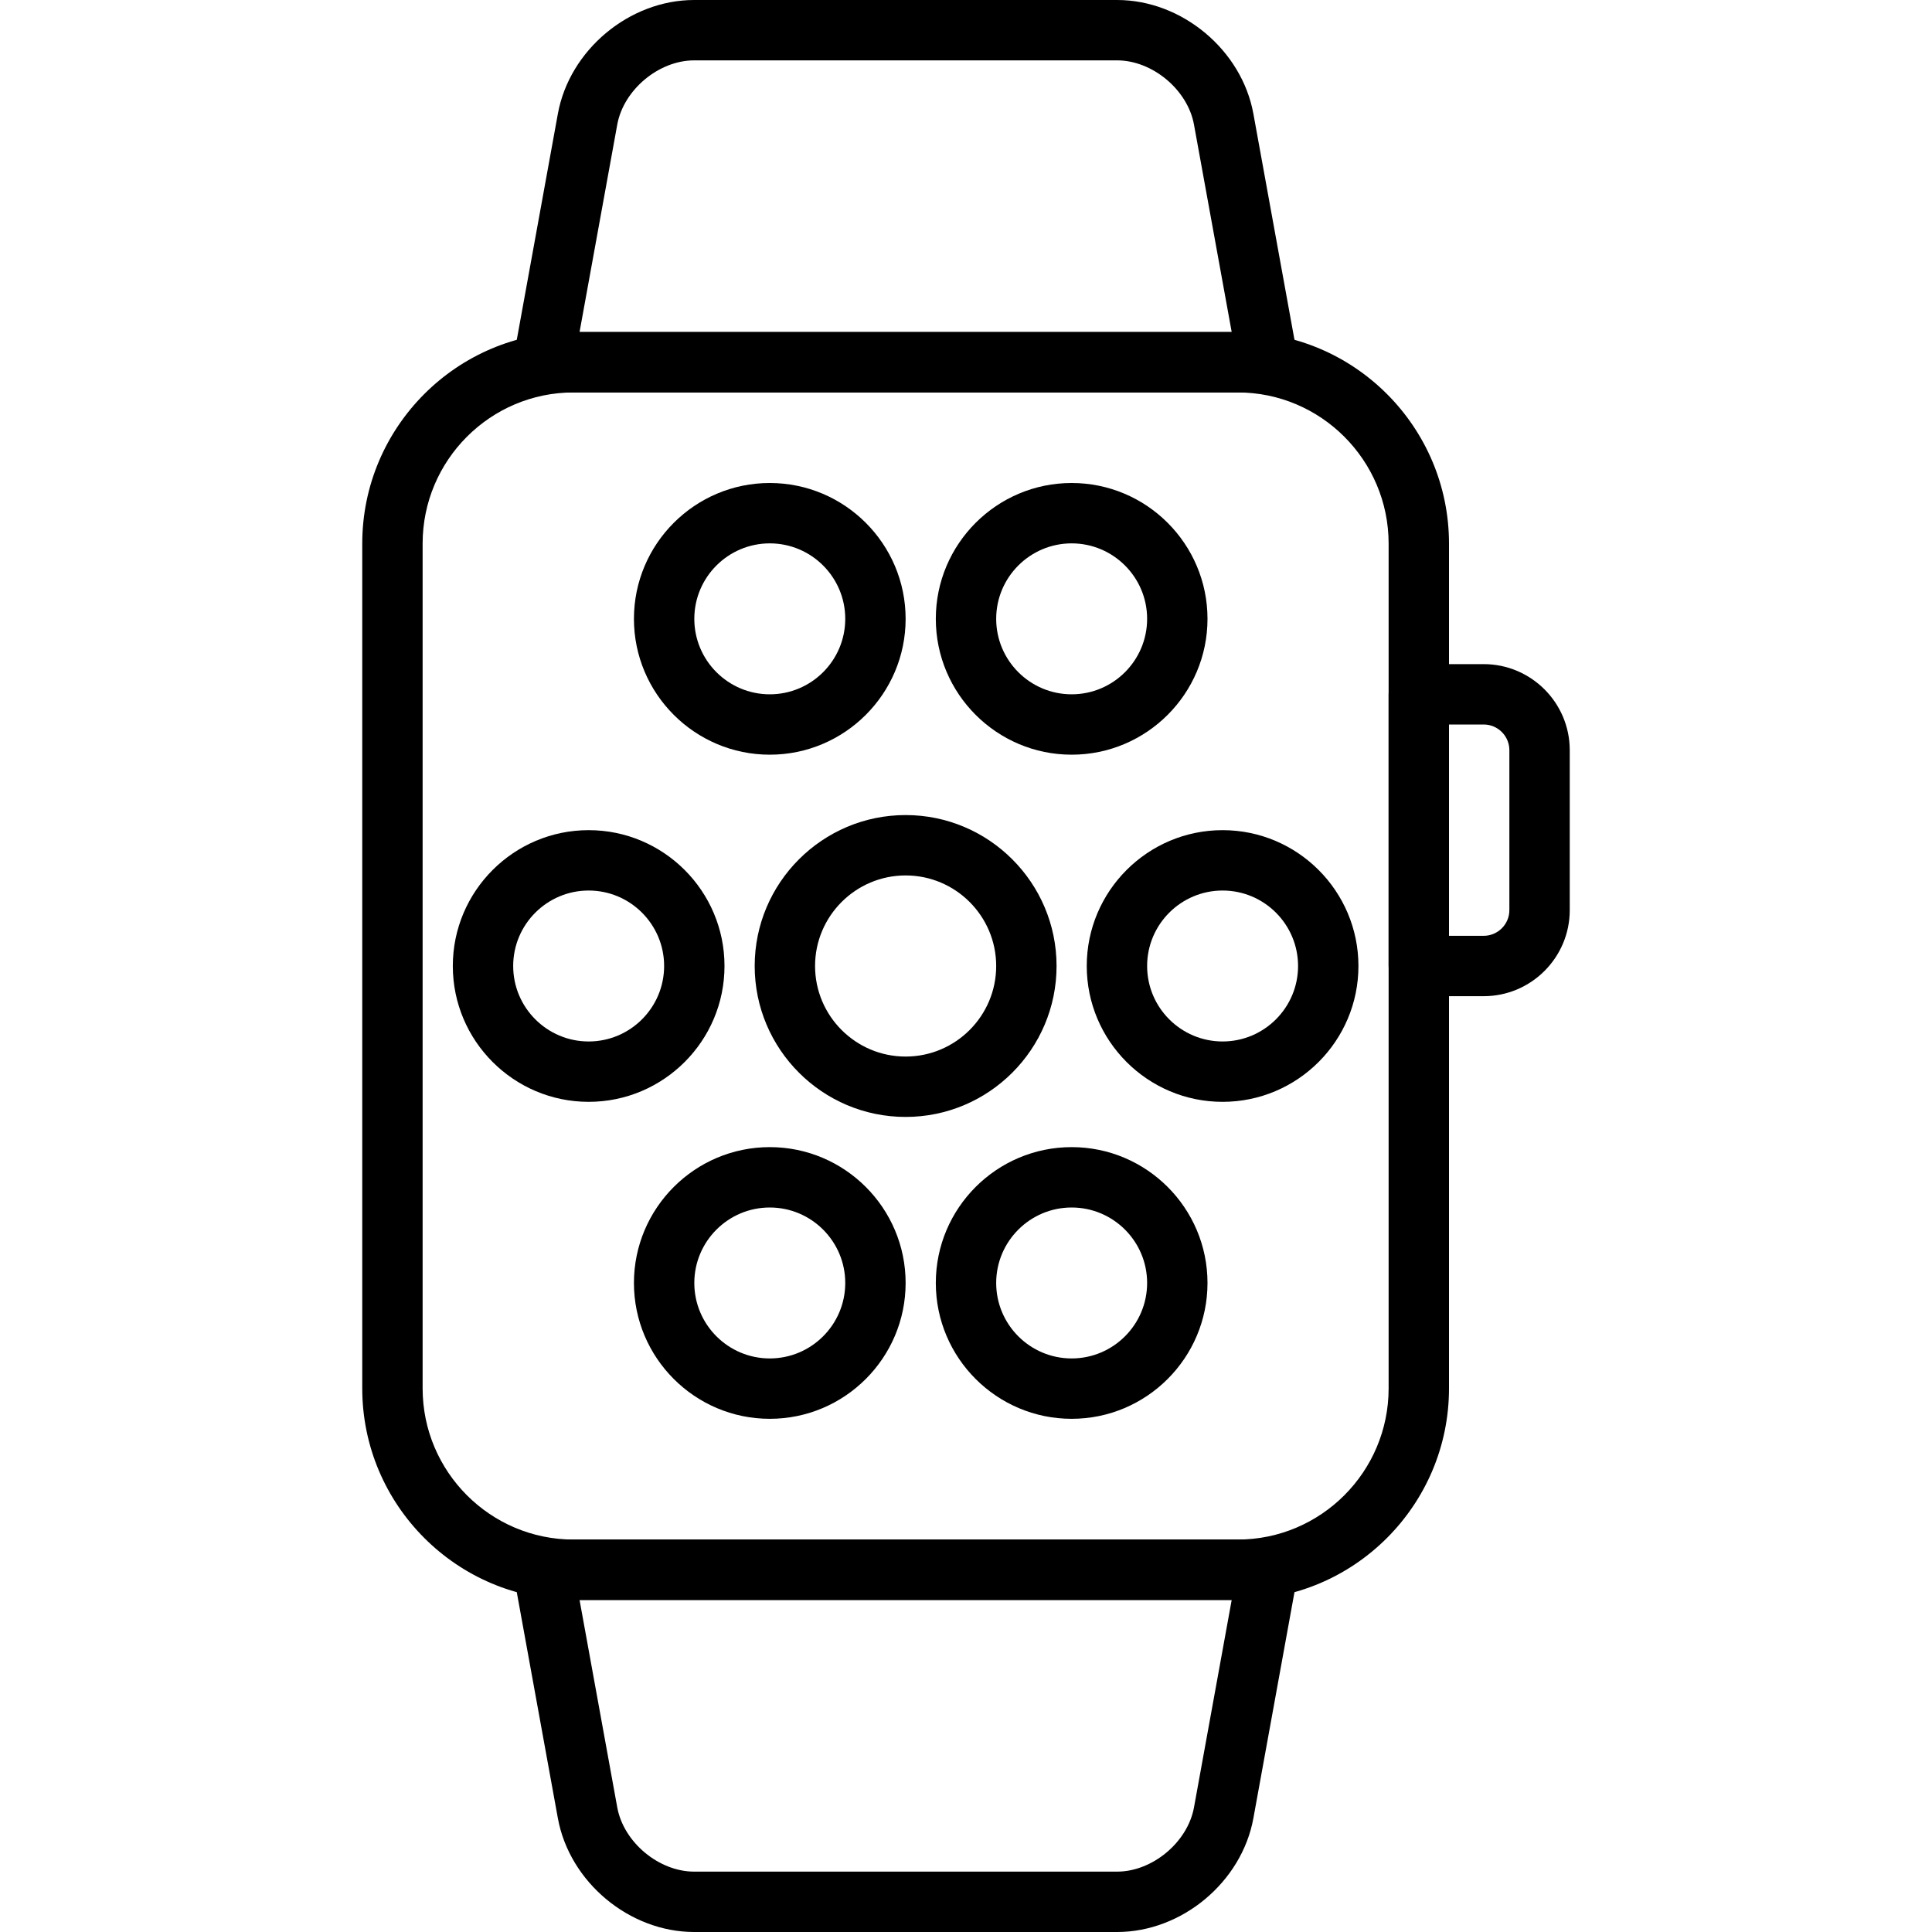
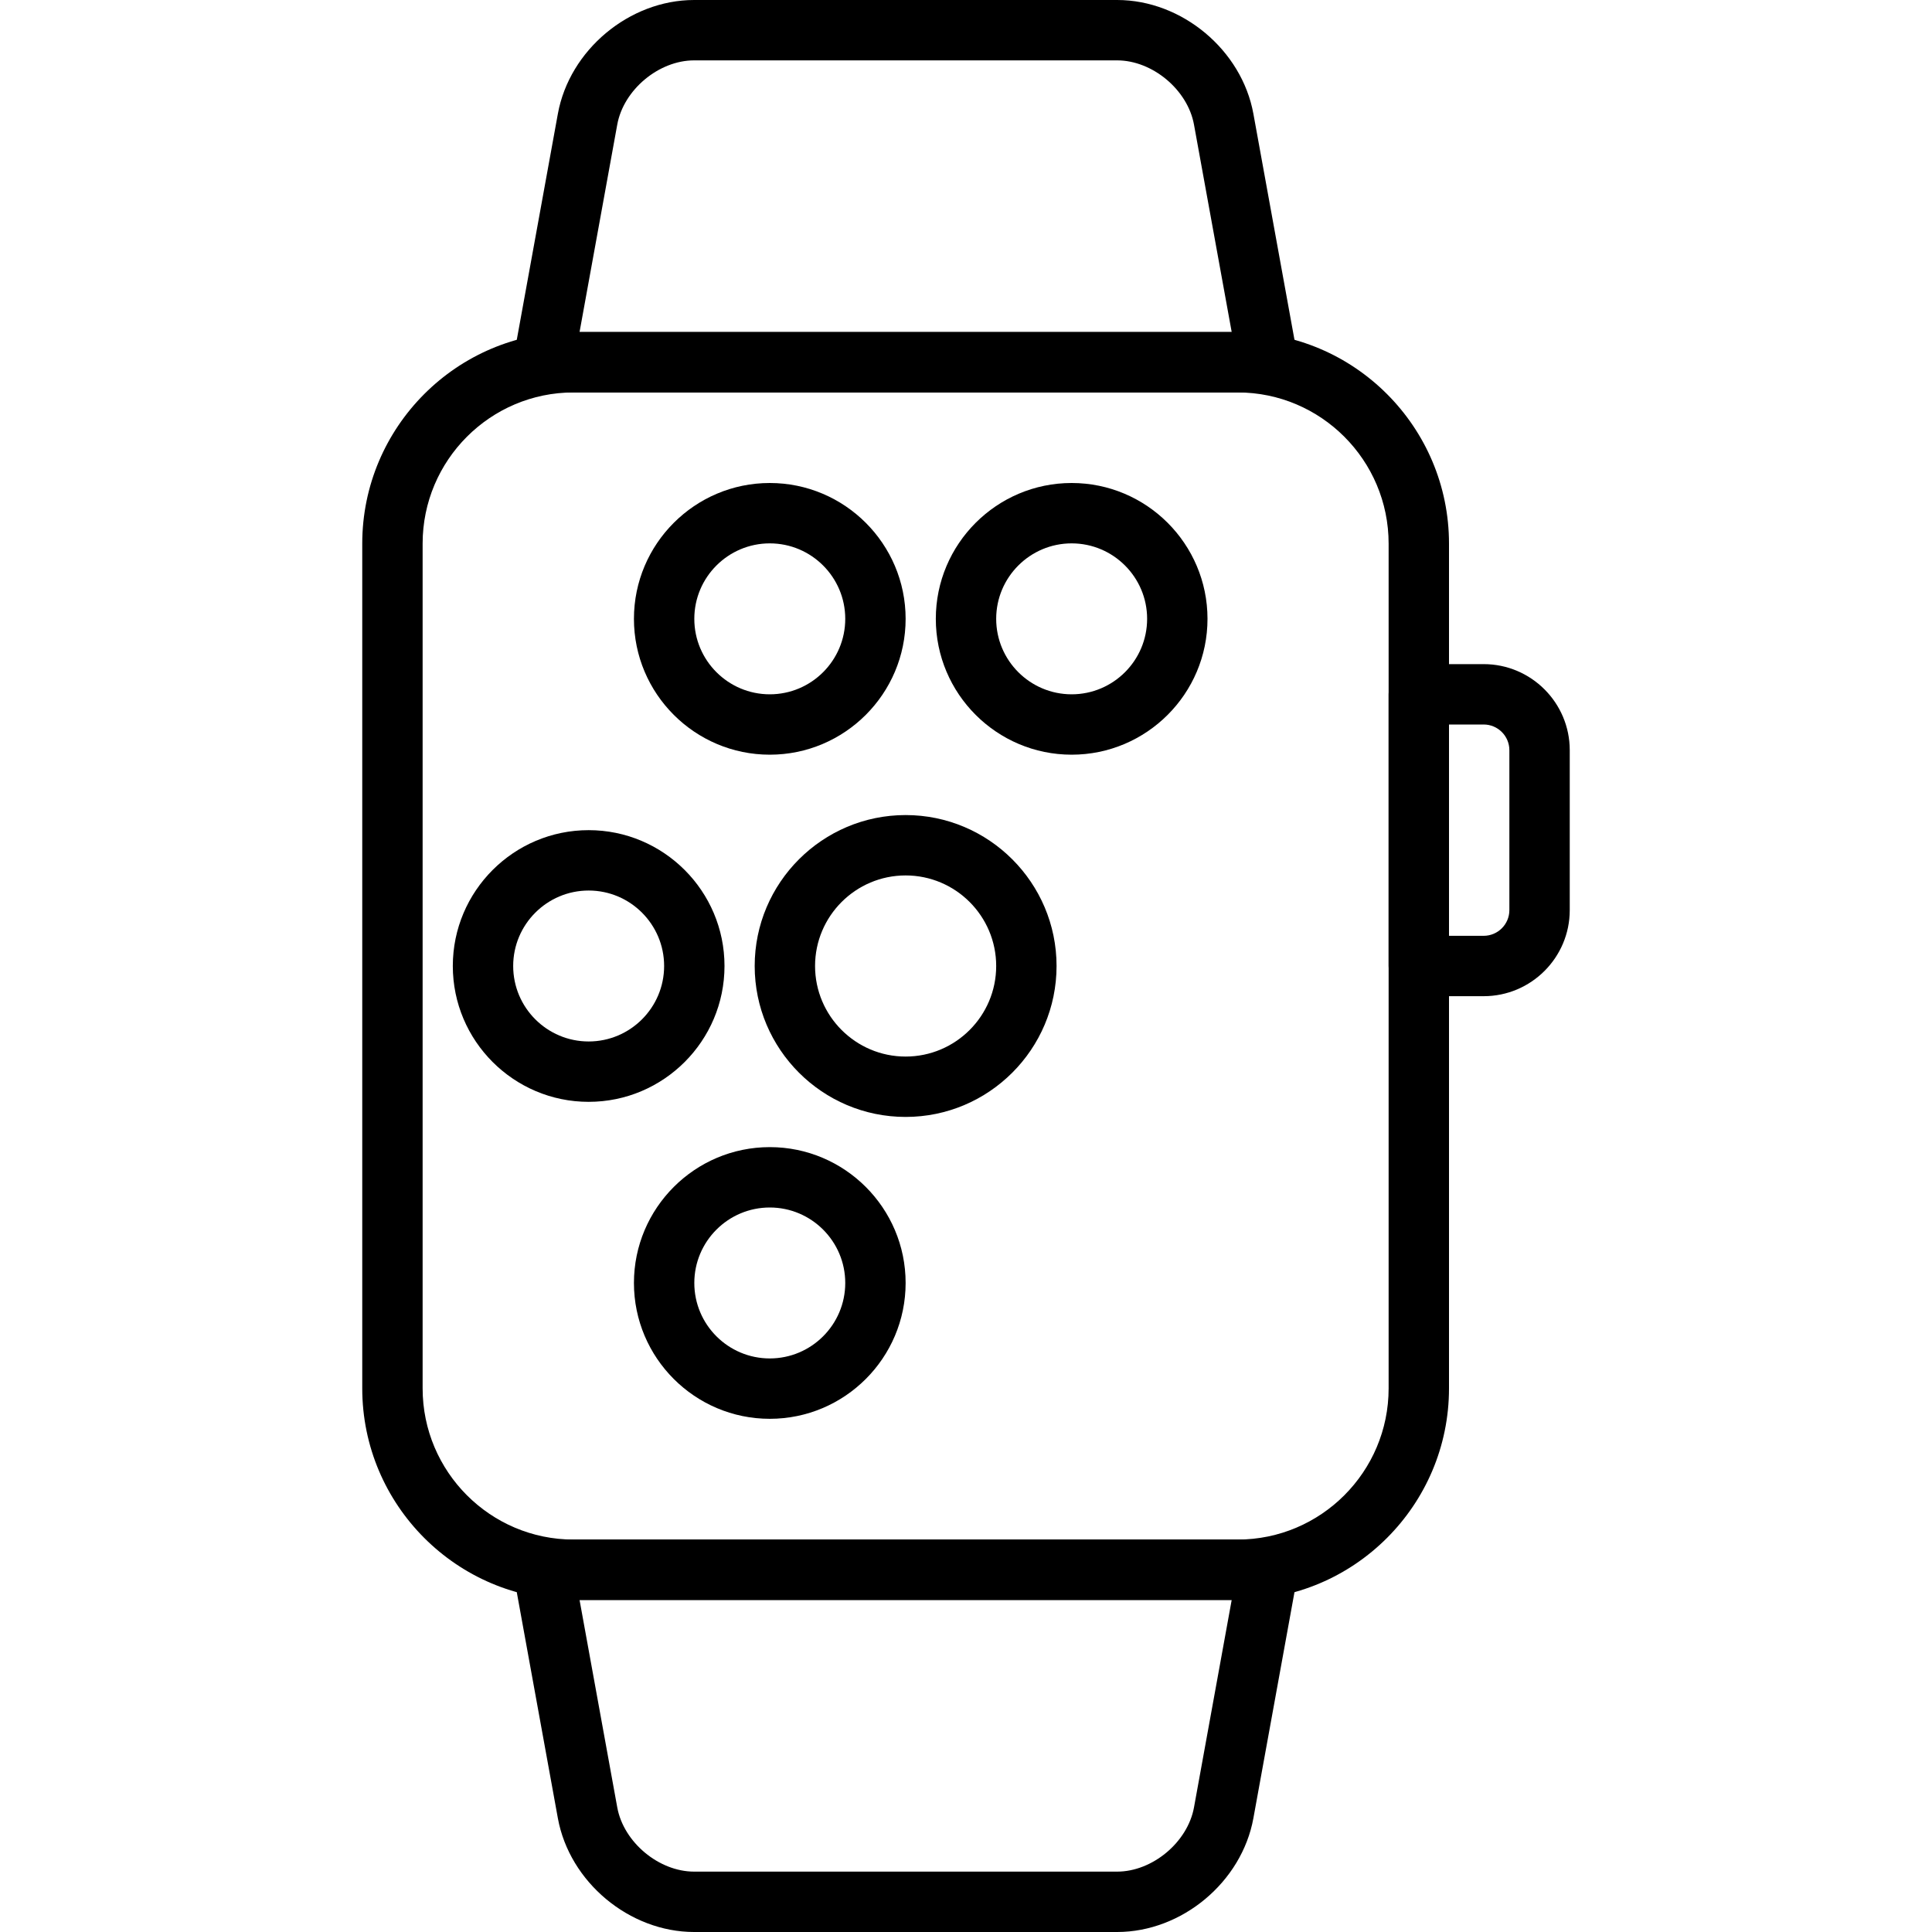
<svg xmlns="http://www.w3.org/2000/svg" version="1.1" id="Capa_1" x="0px" y="0px" viewBox="0 0 436.907 436.907" style="enable-background:new 0 0 436.907 436.907;" xml:space="preserve">
  <g>
    <g>
      <path d="M279.89,75.093H129.71c-26.351,0-47.79,21.46-47.79,47.84v191.041c0,26.38,21.439,47.84,47.79,47.84h150.18    c26.351,0,47.79-21.46,47.79-47.84V122.933C327.68,96.553,306.241,75.093,279.89,75.093z M314.027,313.974    c0,18.854-15.314,34.186-34.137,34.186H129.71c-18.823,0-34.137-15.333-34.137-34.186V122.933    c0-18.854,15.314-34.186,34.137-34.186h150.18c18.823,0,34.137,15.333,34.137,34.186V313.974z" />
    </g>
  </g>
  <g>
    <g>
      <path d="M293.437,80.7l-9.992-54.967C280.818,11.3,267.285,0,252.628,0h-95.654c-14.653,0-28.191,11.3-30.817,25.733L116.164,80.7    c-0.364,1.993,0.181,4.038,1.476,5.593c1.295,1.555,3.215,2.454,5.24,2.454h163.84c2.024,0,3.944-0.901,5.241-2.454    C293.258,84.739,293.801,82.693,293.437,80.7z M131.06,75.093l8.528-46.92c1.434-7.873,9.393-14.52,17.384-14.52h95.654    c7.991,0,15.951,6.654,17.384,14.52l8.53,46.92H131.06z" />
    </g>
  </g>
  <g>
    <g>
      <path d="M291.96,350.614c-1.295-1.555-3.215-2.454-5.24-2.454H122.88c-2.024,0-3.944,0.901-5.241,2.454s-1.84,3.599-1.476,5.593    l9.993,54.967c2.627,14.433,16.164,25.733,30.817,25.733h95.654c14.657,0,28.191-11.3,30.817-25.733l9.992-54.967    C293.799,354.214,293.255,352.169,291.96,350.614z M270.012,408.733c-1.434,7.868-9.393,14.52-17.384,14.52h-95.654    c-7.991,0-15.951-6.647-17.384-14.52l-8.53-46.92h147.48L270.012,408.733z" />
    </g>
  </g>
  <g>
    <g>
      <path d="M335.52,150.187h-14.667c-3.77,0-6.827,3.053-6.827,6.827v61.44c0,3.773,3.057,6.827,6.827,6.827h14.667    c10.733,0,19.466-8.733,19.466-19.466v-36.161C354.987,158.92,346.254,150.187,335.52,150.187z M341.333,205.814    c0,3.207-2.606,5.813-5.813,5.813h-7.84V163.84h7.84c3.207,0,5.813,2.606,5.813,5.813V205.814z" />
    </g>
  </g>
  <g>
    <g>
      <path d="M204.8,184.32c-18.819,0-34.133,15.314-34.133,34.133c0,18.819,15.314,34.133,34.133,34.133    c18.819,0,34.133-15.314,34.133-34.133C238.933,199.634,223.619,184.32,204.8,184.32z M204.8,238.933    c-11.293,0-20.48-9.187-20.48-20.48s9.187-20.48,20.48-20.48s20.48,9.187,20.48,20.48S216.093,238.933,204.8,238.933z" />
    </g>
  </g>
  <g>
    <g>
      <path d="M133.12,187.733c-16.94,0-30.72,13.78-30.72,30.72s13.78,30.72,30.72,30.72s30.72-13.78,30.72-30.72    S150.06,187.733,133.12,187.733z M133.12,235.52c-9.411,0-17.067-7.653-17.067-17.067s7.656-17.067,17.067-17.067    c9.411,0,17.067,7.653,17.067,17.067S142.531,235.52,133.12,235.52z" />
    </g>
  </g>
  <g>
    <g>
-       <path d="M276.48,187.733c-16.94,0-30.72,13.78-30.72,30.72s13.78,30.72,30.72,30.72s30.72-13.78,30.72-30.72    S293.42,187.733,276.48,187.733z M276.48,235.52c-9.411,0-17.067-7.653-17.067-17.067s7.656-17.067,17.067-17.067    s17.067,7.653,17.067,17.067S285.891,235.52,276.48,235.52z" />
-     </g>
+       </g>
  </g>
  <g>
    <g>
      <path d="M174.08,109.227c-16.94,0-30.72,13.78-30.72,30.72s13.78,30.72,30.72,30.72s30.72-13.78,30.72-30.72    S191.02,109.227,174.08,109.227z M174.08,157.013c-9.411,0-17.067-7.653-17.067-17.067c0-9.414,7.656-17.067,17.067-17.067    c9.411,0,17.067,7.653,17.067,17.067C191.147,149.361,183.491,157.013,174.08,157.013z" />
    </g>
  </g>
  <g>
    <g>
      <path d="M242.347,109.227c-16.94,0-30.72,13.78-30.72,30.72s13.78,30.72,30.72,30.72c16.94,0,30.72-13.78,30.72-30.72    S259.287,109.227,242.347,109.227z M242.347,157.013c-9.411,0-17.067-7.653-17.067-17.067c0-9.414,7.656-17.067,17.067-17.067    c9.411,0,17.067,7.653,17.067,17.067C259.413,149.361,251.757,157.013,242.347,157.013z" />
    </g>
  </g>
  <g>
    <g>
      <path d="M174.08,259.413c-16.94,0-30.72,13.78-30.72,30.72s13.78,30.72,30.72,30.72s30.72-13.78,30.72-30.72    S191.02,259.413,174.08,259.413z M174.08,307.2c-9.411,0-17.067-7.653-17.067-17.067c0-9.414,7.656-17.067,17.067-17.067    c9.411,0,17.067,7.653,17.067,17.067C191.147,299.547,183.491,307.2,174.08,307.2z" />
    </g>
  </g>
  <g>
    <g>
-       <path d="M242.347,259.413c-16.94,0-30.72,13.78-30.72,30.72s13.78,30.72,30.72,30.72c16.94,0,30.72-13.78,30.72-30.72    S259.287,259.413,242.347,259.413z M242.347,307.2c-9.411,0-17.067-7.653-17.067-17.067c0-9.414,7.656-17.067,17.067-17.067    c9.411,0,17.067,7.653,17.067,17.067C259.413,299.547,251.757,307.2,242.347,307.2z" />
-     </g>
+       </g>
  </g>
  <g>
</g>
  <g>
</g>
  <g>
</g>
  <g>
</g>
  <g>
</g>
  <g>
</g>
  <g>
</g>
  <g>
</g>
  <g>
</g>
  <g>
</g>
  <g>
</g>
  <g>
</g>
  <g>
</g>
  <g>
</g>
  <g>
</g>
</svg>